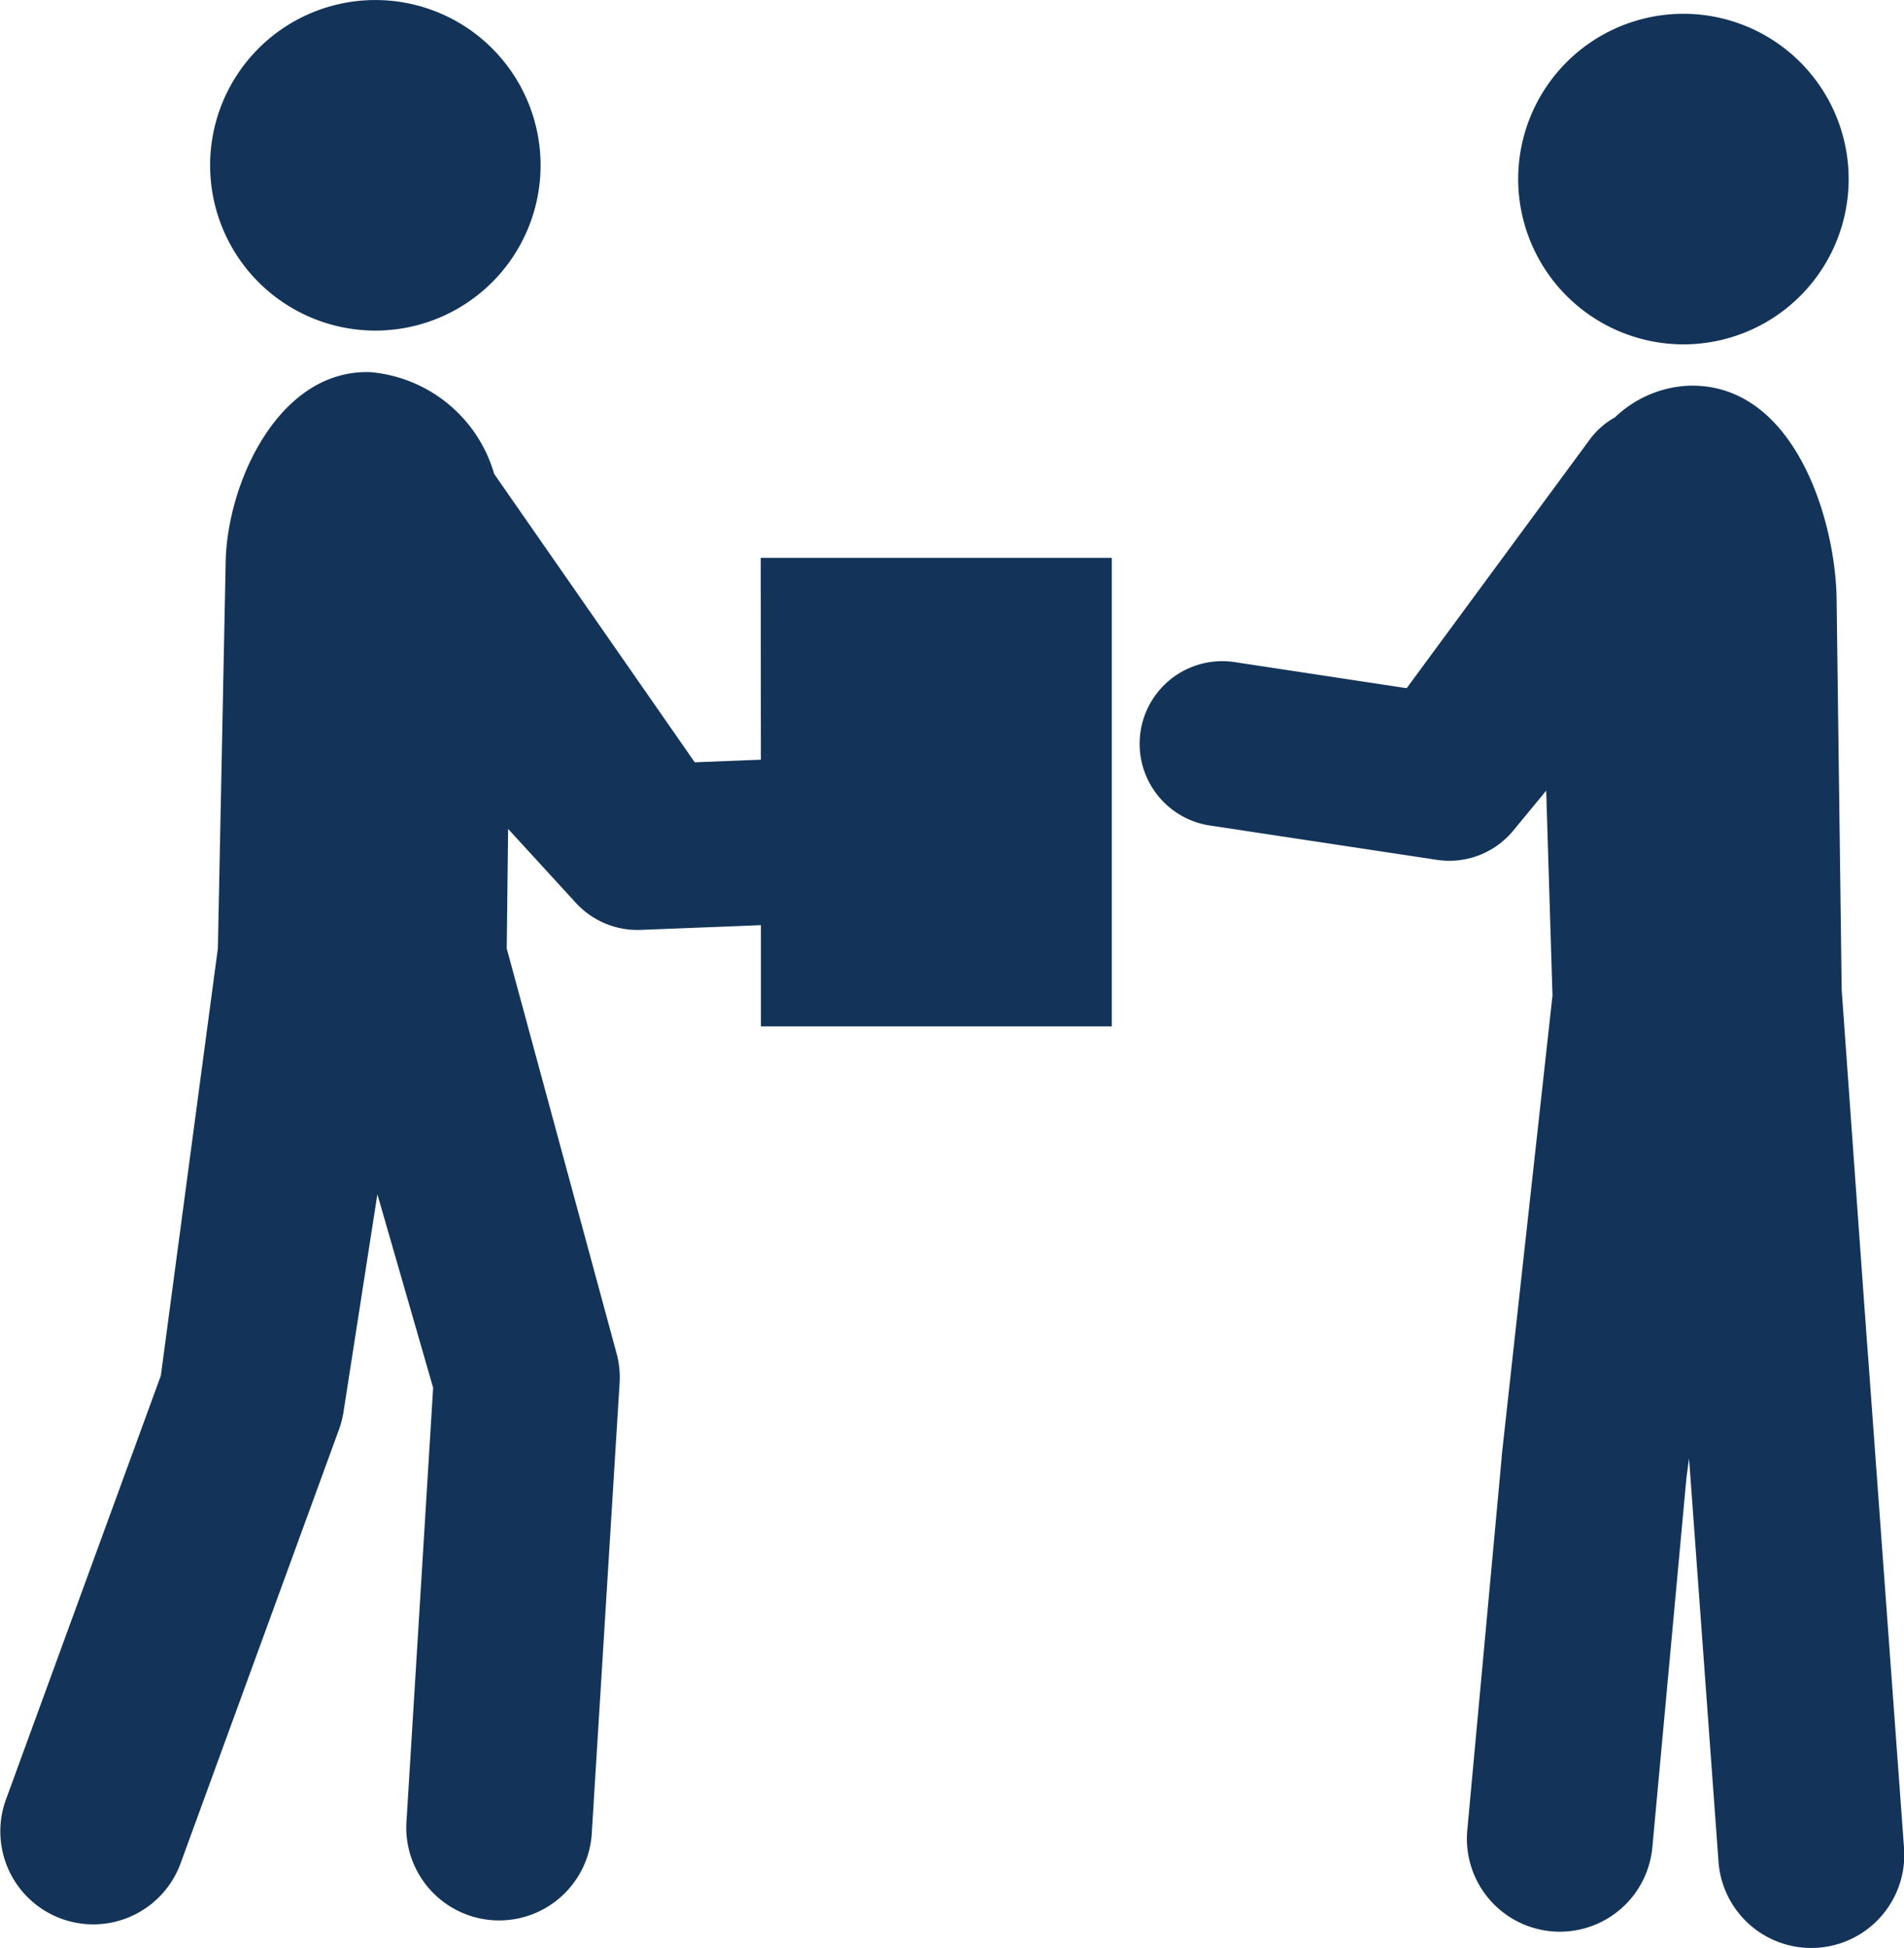
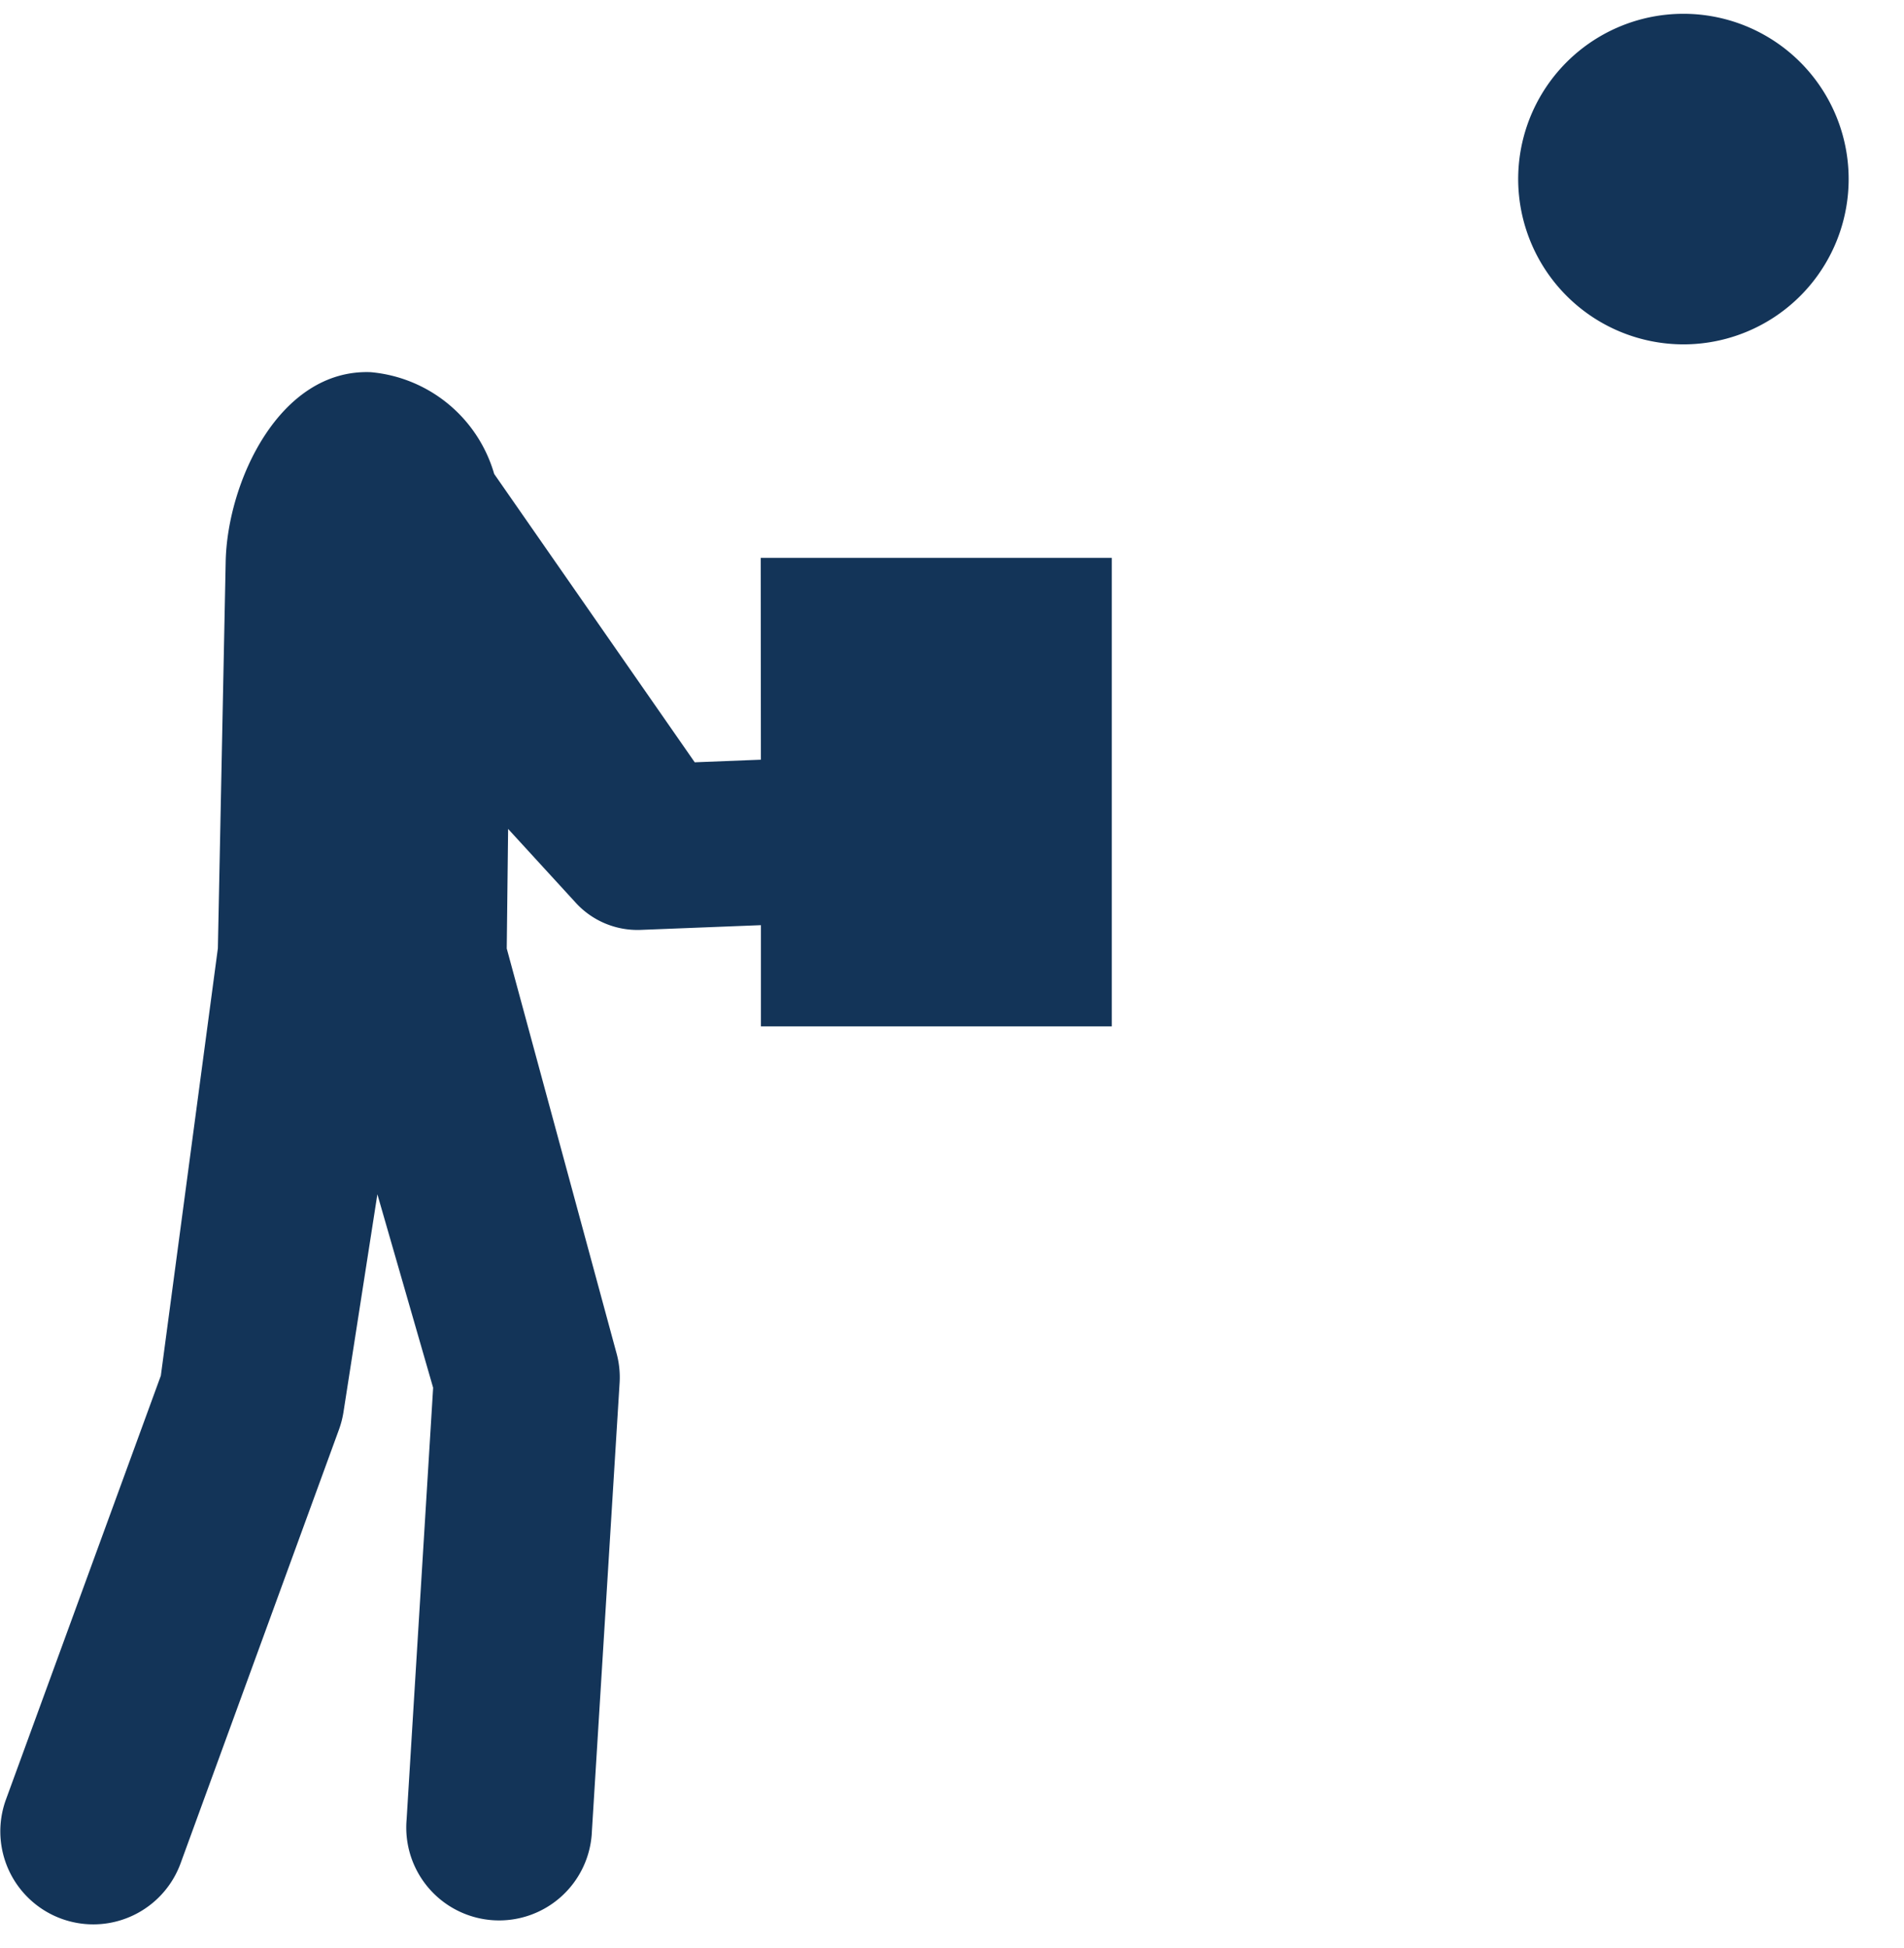
<svg xmlns="http://www.w3.org/2000/svg" width="55.484" height="56.752" viewBox="0 0 55.484 56.752">
  <g id="Group_18" data-name="Group 18" transform="translate(-710.302 -192.958)">
-     <path id="Path_267" data-name="Path 267" d="M740.855,213.971l-.148-11.391c-.033-2.326-1.25-6.308-4.327-6.205a3.324,3.324,0,0,0-2.132.921,2.321,2.321,0,0,0-.743.658l-5.327,7.232-5.015-.76a2.407,2.407,0,1,0-.717,4.761l6.613,1a2.415,2.415,0,0,0,2.221-.846l.806-.977.158-.194.184,5.969-1.477,13.385-.006.049,0,.046-1,10.835a2.708,2.708,0,1,0,5.393.5l.994-10.772.075-.559c.3,4.1.859,11.753.859,11.753a2.71,2.71,0,0,0,5.406-.4l-1.047-14.319C741.618,224.635,741.161,218.235,740.855,213.971Z" transform="translate(23.115 7.82)" fill="#133458" />
    <path id="Path_268" data-name="Path 268" d="M728.562,202.711a4.815,4.815,0,1,0-4.814-4.814A4.821,4.821,0,0,0,728.562,202.711Z" transform="translate(30.795 0.279)" fill="#133458" />
    <path id="Path_269" data-name="Path 269" d="M732.475,207.546l-1.928.076-5.844-8.4a4.125,4.125,0,0,0-3.6-2.965c-2.668-.1-4.192,3.224-4.225,5.554l-.227,11.23-1.662,12.45-4.521,12.368a2.709,2.709,0,0,0,5.09,1.856l4.616-12.638a2.773,2.773,0,0,0,.135-.51l.99-6.36,1.625,5.636-.773,12.576a2.706,2.706,0,1,0,5.4.332l.806-13.039a2.665,2.665,0,0,0-.1-.915l-3.188-11.75.04-3.484,1.981,2.162a2.436,2.436,0,0,0,1.872.78l3.514-.138v2.948H742.7V201.666h-10.23Z" transform="translate(0 7.543)" fill="#133458" />
-     <path id="Path_270" data-name="Path 270" d="M716.977,202.589a4.815,4.815,0,1,0-4.814-4.817A4.817,4.817,0,0,0,716.977,202.589Z" transform="translate(4.262 0)" fill="#133458" />
+     <path id="Path_270" data-name="Path 270" d="M716.977,202.589A4.817,4.817,0,0,0,716.977,202.589Z" transform="translate(4.262 0)" fill="#133458" />
  </g>
</svg>